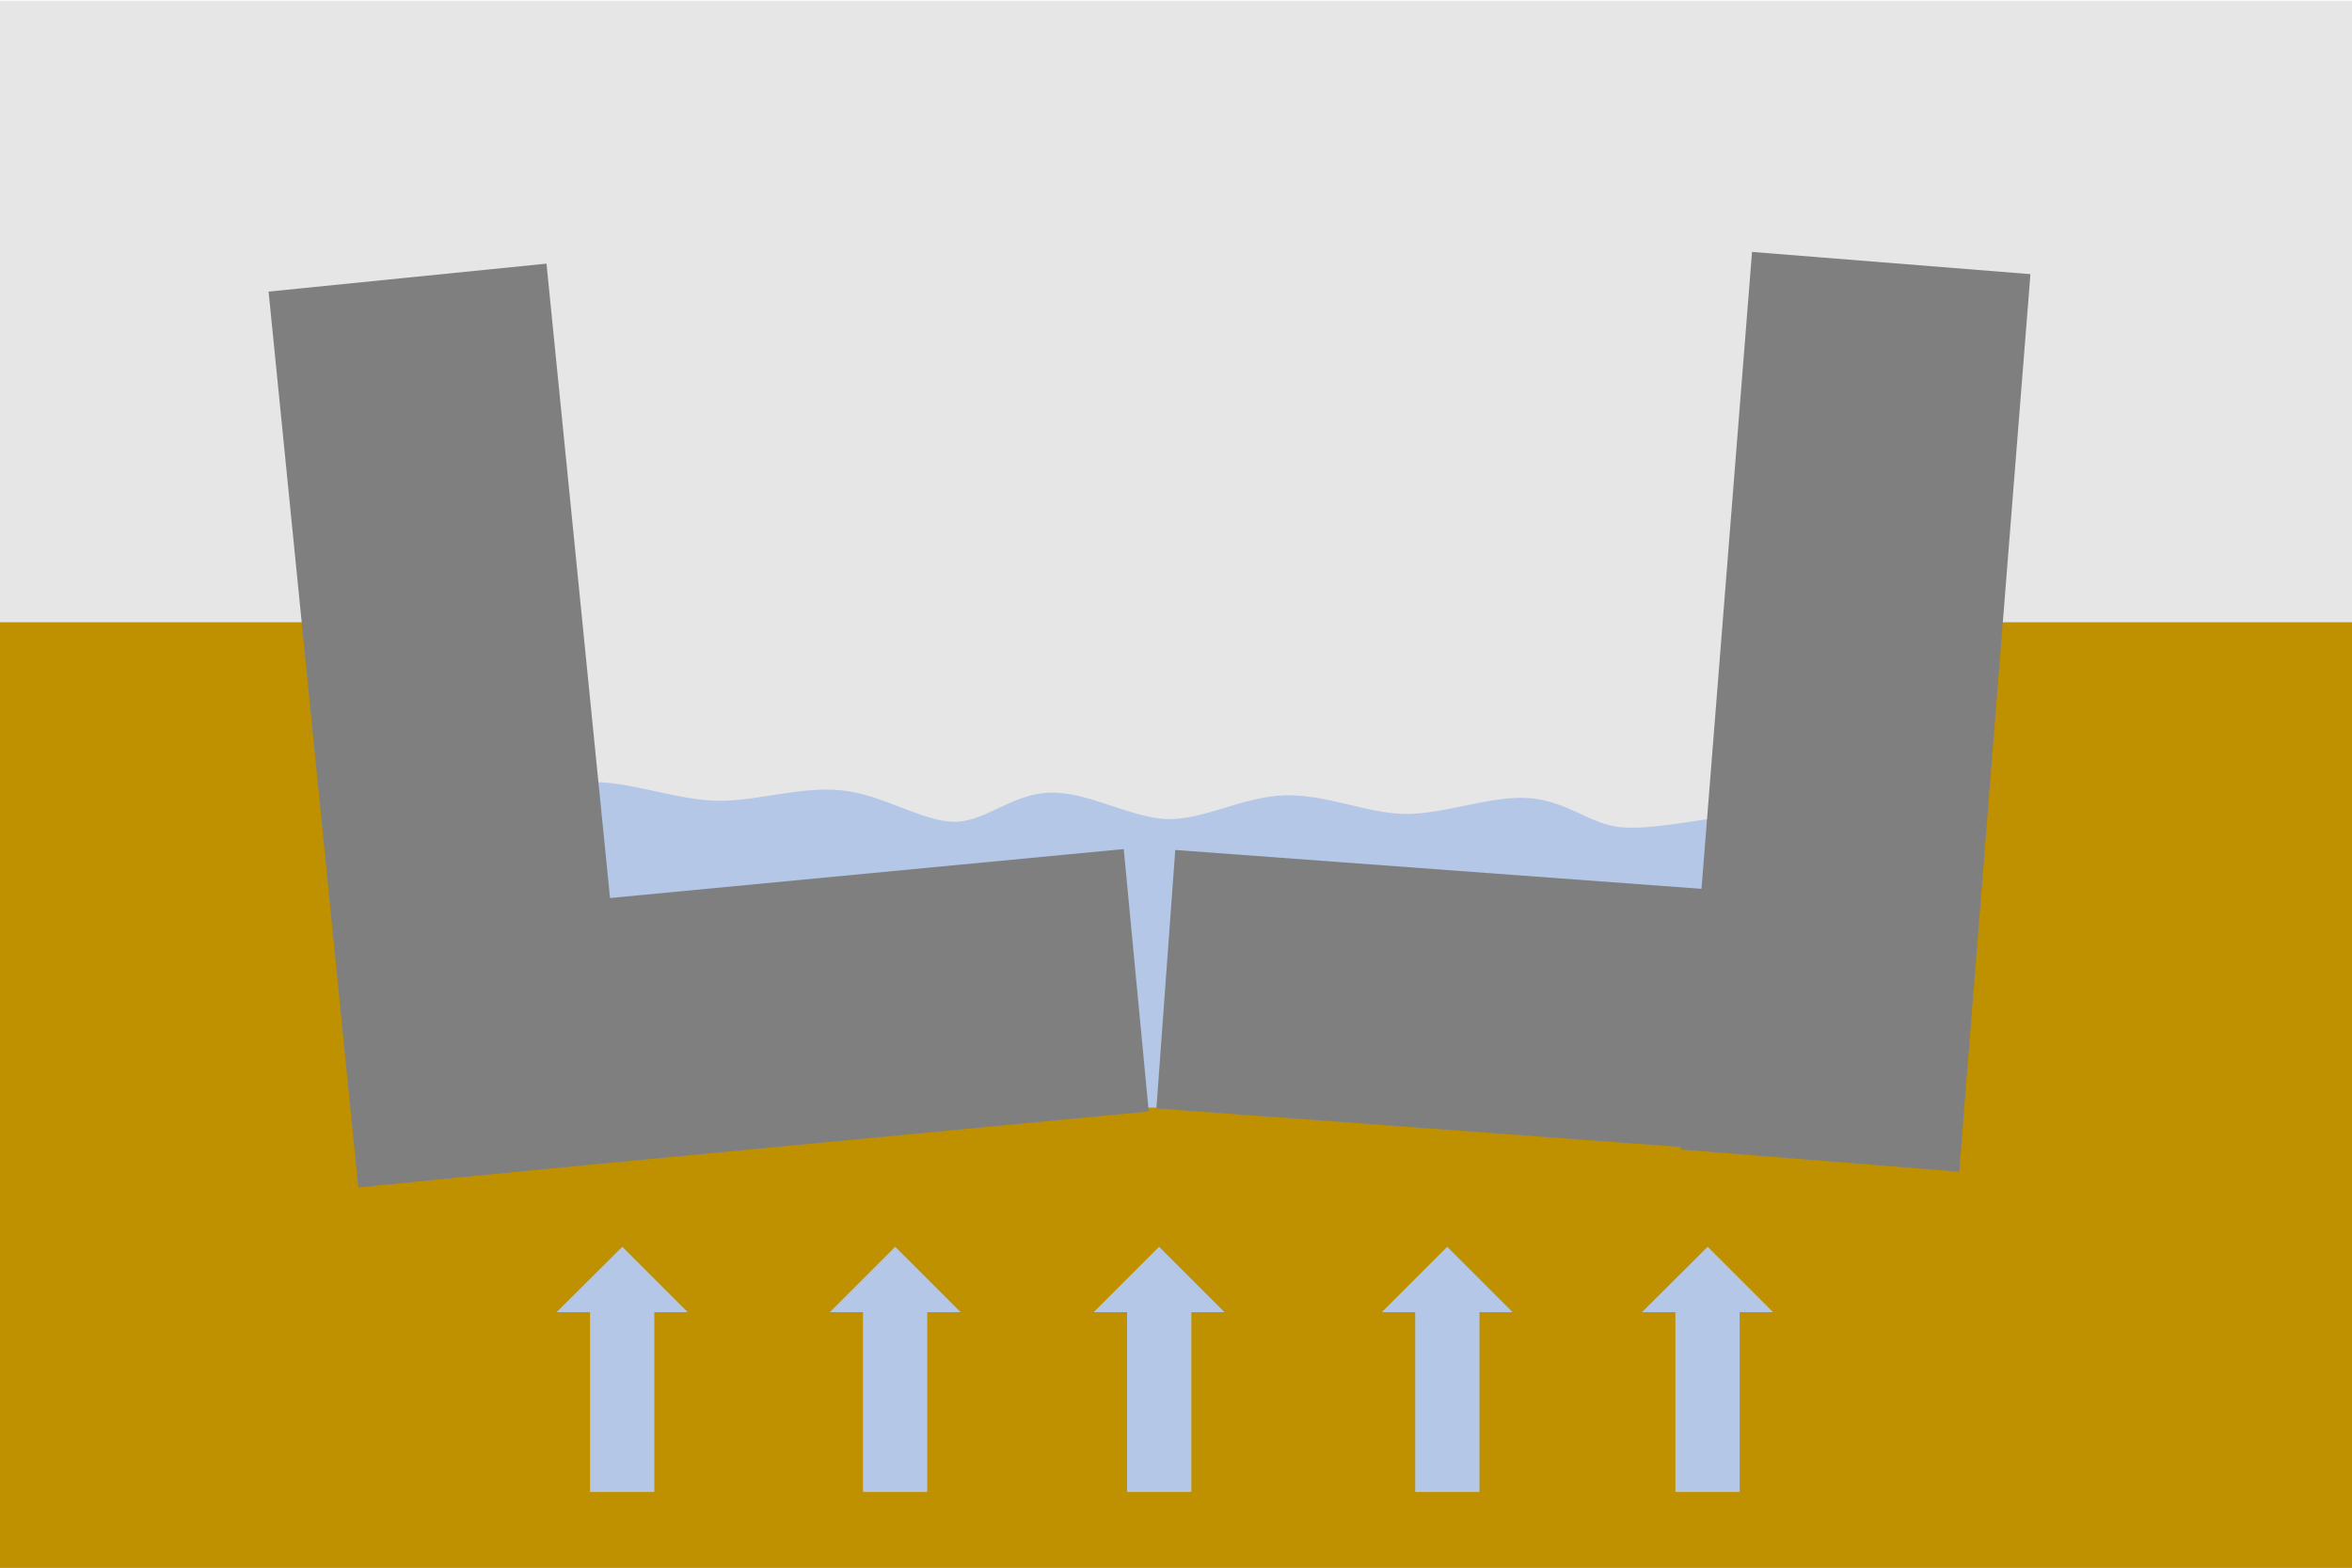
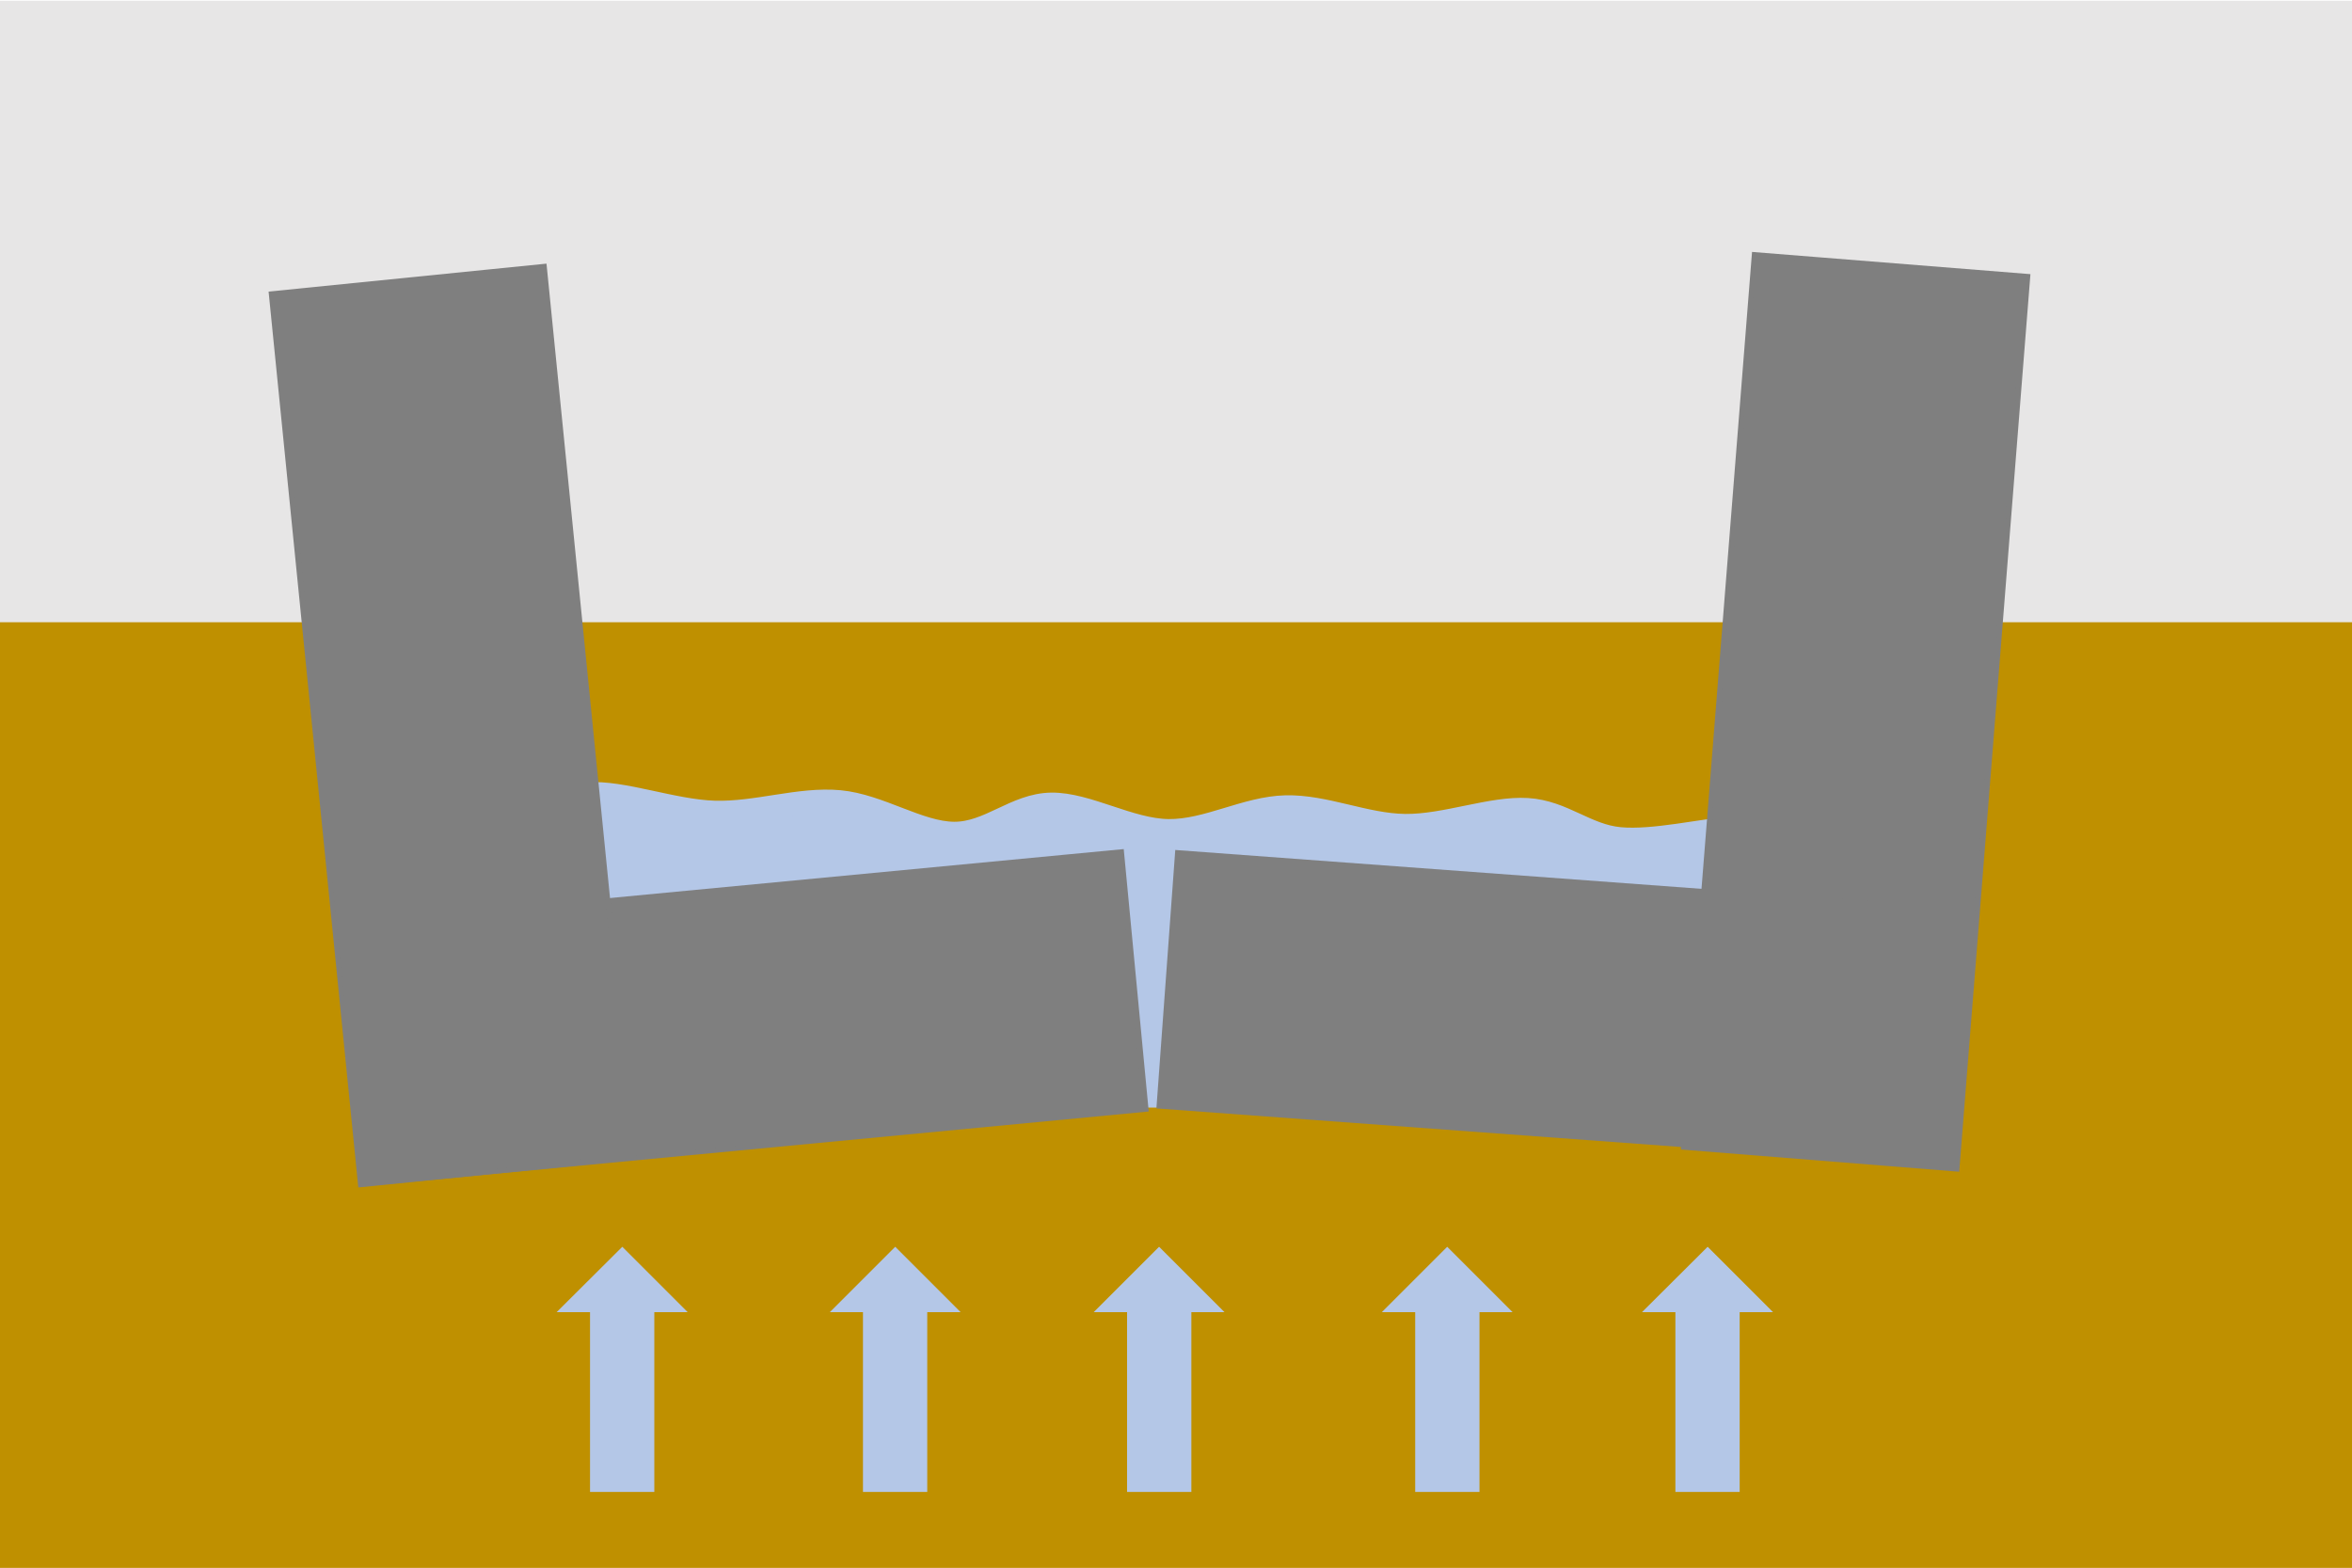
<svg xmlns="http://www.w3.org/2000/svg" xmlns:xlink="http://www.w3.org/1999/xlink" version="1.1" id="svg2" x="0px" y="0px" viewBox="0 0 960 640" style="enable-background:new 0 0 960 640;" xml:space="preserve">
  <style type="text/css">
	.st0{clip-path:url(#SVGID_00000005228091353850899490000014793765230496222868_);}
	.st1{fill:none;stroke:#7F7F7F;stroke-width:2.14;stroke-miterlimit:13.33;}
	
		.st2{clip-path:url(#SVGID_00000093170884465501618950000013504587296361501088_);fill-rule:evenodd;clip-rule:evenodd;fill:#E7E6E6;}
	
		.st3{clip-path:url(#SVGID_00000093170884465501618950000013504587296361501088_);fill-rule:evenodd;clip-rule:evenodd;fill:#BF9000;}
	
		.st4{clip-path:url(#SVGID_00000093170884465501618950000013504587296361501088_);fill:none;stroke:#BF9000;stroke-width:2.14;stroke-miterlimit:13.33;}
	
		.st5{clip-path:url(#SVGID_00000093170884465501618950000013504587296361501088_);fill-rule:evenodd;clip-rule:evenodd;fill:#B4C7E7;}
	
		.st6{clip-path:url(#SVGID_00000093170884465501618950000013504587296361501088_);fill:none;stroke:#B4C7E7;stroke-width:2.14;stroke-miterlimit:13.33;}
	
		.st7{clip-path:url(#SVGID_00000093170884465501618950000013504587296361501088_);fill:none;stroke:#B4C7E7;stroke-width:9.64;stroke-miterlimit:13.33;}
	.st8{clip-path:url(#SVGID_00000093170884465501618950000013504587296361501088_);}
	.st9{clip-path:url(#SVGID_00000009548577732543152060000006364285964925352344_);}
	.st10{fill-rule:evenodd;clip-rule:evenodd;fill:#7F7F7F;}
	.st11{clip-path:url(#SVGID_00000015339466683841974510000006492827124865850500_);}
	.st12{clip-path:url(#SVGID_00000022539556678780632160000016114922791081656996_);}
	.st13{clip-path:url(#SVGID_00000181807973284675521800000015342939453273926550_);}
	.st14{clip-path:url(#SVGID_00000034063063880025809440000001776959579821212846_);}
	.st15{clip-path:url(#SVGID_00000078009282465037619600000002720356397233903528_);}
	.st16{clip-path:url(#SVGID_00000062183502589100290380000007665286806399149221_);}
</style>
  <g id="g138">
    <g>
      <defs>
        <polyline id="SVGID_1_" points="301.2,912.8 1602.8,912.8 1199.2,1695 -76.3,1695    " />
      </defs>
      <clipPath id="SVGID_00000020383918189190804950000016912406633871186315_">
        <use xlink:href="#SVGID_1_" style="overflow:visible;" />
      </clipPath>
      <g style="clip-path:url(#SVGID_00000020383918189190804950000016912406633871186315_);">
        <g id="g140">
          <path id="path146" class="st1" d="M479.7,347L806,371.1l-7.8,105.4L472,452.5L479.7,347z" />
        </g>
      </g>
    </g>
  </g>
  <g>
    <defs>
      <rect id="SVGID_00000066494964113772539880000012032955327891240880_" y="0.3" width="960" height="640" />
    </defs>
    <clipPath id="SVGID_00000127726803677409663470000005251277841986076328_">
      <use xlink:href="#SVGID_00000066494964113772539880000012032955327891240880_" style="overflow:visible;" />
    </clipPath>
    <path id="path28" style="clip-path:url(#SVGID_00000127726803677409663470000005251277841986076328_);fill-rule:evenodd;clip-rule:evenodd;fill:#E7E6E6;" d="   M-13.6,637h979.9V-8.1H-13.6V637z" />
    <path id="path30" style="clip-path:url(#SVGID_00000127726803677409663470000005251277841986076328_);fill-rule:evenodd;clip-rule:evenodd;fill:#BF9000;" d="   M-9.1,640.8H963V255.1H-9.1V640.8z" />
    <path id="path32" style="clip-path:url(#SVGID_00000127726803677409663470000005251277841986076328_);fill:none;stroke:#BF9000;stroke-width:2.14;stroke-miterlimit:13.33;" d="   M-9.1,640.8H963V255.1H-9.1V640.8z" />
    <path id="path34" style="clip-path:url(#SVGID_00000127726803677409663470000005251277841986076328_);fill-rule:evenodd;clip-rule:evenodd;fill:#B4C7E7;" d="   M177.4,451.1h566.1v-95.7H177.4V451.1z" />
    <path id="path36" style="clip-path:url(#SVGID_00000127726803677409663470000005251277841986076328_);fill:none;stroke:#B4C7E7;stroke-width:2.14;stroke-miterlimit:13.33;" d="   M177.4,451.1h566.1v-95.7H177.4V451.1z" />
    <path id="path38" style="clip-path:url(#SVGID_00000127726803677409663470000005251277841986076328_);fill-rule:evenodd;clip-rule:evenodd;fill:#B4C7E7;" d="   M229.8,534.6l24.2-24.1l24.1,24.1H266V608h-24.1v-73.4H229.8z" />
    <path id="path40" style="clip-path:url(#SVGID_00000127726803677409663470000005251277841986076328_);fill:none;stroke:#B4C7E7;stroke-width:2.14;stroke-miterlimit:13.33;" d="   M229.8,534.6l24.2-24.1l24.1,24.1H266V608h-24.1v-73.4H229.8z" />
    <path id="path42" style="clip-path:url(#SVGID_00000127726803677409663470000005251277841986076328_);fill-rule:evenodd;clip-rule:evenodd;fill:#B4C7E7;" d="   M449,534.6l24.1-24.1l24.1,24.1h-12V608h-24.1v-73.4H449z" />
    <path id="path44" style="clip-path:url(#SVGID_00000127726803677409663470000005251277841986076328_);fill:none;stroke:#B4C7E7;stroke-width:2.14;stroke-miterlimit:13.33;" d="   M449,534.6l24.1-24.1l24.1,24.1h-12V608h-24.1v-73.4H449z" />
    <path id="path46" style="clip-path:url(#SVGID_00000127726803677409663470000005251277841986076328_);fill-rule:evenodd;clip-rule:evenodd;fill:#B4C7E7;" d="   M672.8,534.6l24.2-24.1l24.1,24.1H709V608h-24.1v-73.4H672.8z" />
    <path id="path48" style="clip-path:url(#SVGID_00000127726803677409663470000005251277841986076328_);fill:none;stroke:#B4C7E7;stroke-width:2.14;stroke-miterlimit:13.33;" d="   M672.8,534.6l24.2-24.1l24.1,24.1H709V608h-24.1v-73.4H672.8z" />
    <path id="path50" style="clip-path:url(#SVGID_00000127726803677409663470000005251277841986076328_);fill-rule:evenodd;clip-rule:evenodd;fill:#B4C7E7;" d="   M566.6,534.6l24.1-24.1l24.1,24.1h-12V608h-24.1v-73.4H566.6z" />
    <path id="path52" style="clip-path:url(#SVGID_00000127726803677409663470000005251277841986076328_);fill:none;stroke:#B4C7E7;stroke-width:2.14;stroke-miterlimit:13.33;" d="   M566.6,534.6l24.1-24.1l24.1,24.1h-12V608h-24.1v-73.4H566.6z" />
    <path id="path54" style="clip-path:url(#SVGID_00000127726803677409663470000005251277841986076328_);fill-rule:evenodd;clip-rule:evenodd;fill:#B4C7E7;" d="   M341.3,534.6l24.1-24.1l24.1,24.1h-12.1V608h-24.1v-73.4H341.3z" />
    <path id="path56" style="clip-path:url(#SVGID_00000127726803677409663470000005251277841986076328_);fill:none;stroke:#B4C7E7;stroke-width:2.14;stroke-miterlimit:13.33;" d="   M341.3,534.6l24.1-24.1l24.1,24.1h-12.1V608h-24.1v-73.4H341.3z" />
-     <path id="path58" style="clip-path:url(#SVGID_00000127726803677409663470000005251277841986076328_);fill-rule:evenodd;clip-rule:evenodd;fill:#E7E6E6;" d="   M197,344.6h556.4V224.9H197V344.6z" />
    <path id="path60" style="clip-path:url(#SVGID_00000127726803677409663470000005251277841986076328_);fill-rule:evenodd;clip-rule:evenodd;fill:#B4C7E7;" d="   M213.8,336.5l19.1-12.2h13.7l35.1,9.1h22.9l21.4-3.8l13-2.3l45.1,16.8l26.7-6.9l18.3-8.4l47.3,11.4l16.8,1.5l6.9-5.3l23.7-4.6   l28.3,5.3l26.7,3l47.4-9.1l26,11.4l29.8,3l50.4-9.1l-3.1,35.1L190.1,357L213.8,336.5z" />
    <path id="path62" style="clip-path:url(#SVGID_00000127726803677409663470000005251277841986076328_);fill:none;stroke:#B4C7E7;stroke-width:2.14;stroke-miterlimit:13.33;" d="   M213.8,336.5l19.1-12.2h13.7l35.1,9.1h22.9l21.4-3.8l13-2.3l45.1,16.8l26.7-6.9l18.3-8.4l47.3,11.4l16.8,1.5l6.9-5.3l23.7-4.6   l28.3,5.3l26.7,3l47.4-9.1l26,11.4l29.8,3l50.4-9.1l-3.1,35.1L190.1,357L213.8,336.5z" />
    <path id="path64" style="clip-path:url(#SVGID_00000127726803677409663470000005251277841986076328_);fill-rule:evenodd;clip-rule:evenodd;fill:#B4C7E7;" d="   M207.2,338.2c9.3-6.5,18.5-12.9,32.6-14s34.8,7,51.9,7.5s34.6-5.8,50.9-4.3s32.4,12.8,46.8,12.9s25.1-11.7,39.7-11.9   s31.9,10.6,47.8,10.8s31.7-9.3,47.8-9.7s32.4,7.4,48.8,7.6s35.3-7.4,49.9-6.5s23.8,10.6,37.7,11.9s33.9-3.6,45.8-4.3   c8.5-0.6,17-0.6,25.5,0" />
    <path id="path66" style="clip-path:url(#SVGID_00000127726803677409663470000005251277841986076328_);fill:none;stroke:#B4C7E7;stroke-width:9.64;stroke-miterlimit:13.33;" d="   M207.2,338.2c9.3-6.5,18.5-12.9,32.6-14s34.8,7,51.9,7.5s34.6-5.8,50.9-4.3s32.4,12.8,46.8,12.9s25.1-11.7,39.7-11.9   s31.9,10.6,47.8,10.8s31.7-9.3,47.8-9.7s32.4,7.4,48.8,7.6s35.3-7.4,49.9-6.5s23.8,10.6,37.7,11.9s33.9-3.6,45.8-4.3   c8.5-0.6,17-0.6,25.5,0" />
    <g id="g68" style="clip-path:url(#SVGID_00000127726803677409663470000005251277841986076328_);">
      <g>
        <defs>
          <polyline id="SVGID_00000026155615737774858280000008688363427643603632_" points="-102.3,-128.9 1233.2,-128.9 1199.2,1695       -76.3,1695     " />
        </defs>
        <clipPath id="SVGID_00000107585077526534033590000006572340689046508161_">
          <use xlink:href="#SVGID_00000026155615737774858280000008688363427643603632_" style="overflow:visible;" />
        </clipPath>
        <g style="clip-path:url(#SVGID_00000107585077526534033590000006572340689046508161_);">
          <g id="g70">
            <path id="path76" class="st10" d="M138.7,378.2l319-30.4l10,105l-319,30.4L138.7,378.2z" />
          </g>
        </g>
      </g>
    </g>
    <g id="g78" style="clip-path:url(#SVGID_00000127726803677409663470000005251277841986076328_);">
      <g>
        <defs>
          <polyline id="SVGID_00000129907449460176565230000003044132505152549773_" points="-102.3,-128.9 1233.2,-128.9 1199.2,1695       -76.3,1695     " />
        </defs>
        <clipPath id="SVGID_00000098900871979461845790000013411614960223731611_">
          <use xlink:href="#SVGID_00000129907449460176565230000003044132505152549773_" style="overflow:visible;" />
        </clipPath>
        <g style="clip-path:url(#SVGID_00000098900871979461845790000013411614960223731611_);">
          <g id="g80">
            <path id="path86" class="st1" d="M138.7,378.2l319-30.4l10,105l-319,30.4L138.7,378.2z" />
          </g>
        </g>
      </g>
    </g>
    <g id="g88" style="clip-path:url(#SVGID_00000127726803677409663470000005251277841986076328_);">
      <g>
        <defs>
          <polyline id="SVGID_00000097502294710476880420000013734098893445776311_" points="-102.3,-128.9 1233.2,-128.9 1199.2,1695       -76.3,1695     " />
        </defs>
        <clipPath id="SVGID_00000025418607956491238670000013426914457603983507_">
          <use xlink:href="#SVGID_00000097502294710476880420000013734098893445776311_" style="overflow:visible;" />
        </clipPath>
        <g style="clip-path:url(#SVGID_00000025418607956491238670000013426914457603983507_);">
          <g id="g90">
            <path id="path96" class="st10" d="M222.1,108.8l36.4,363.6l-111.3,11.2l-36.4-363.6L222.1,108.8z" />
          </g>
        </g>
      </g>
    </g>
    <g id="g98" style="clip-path:url(#SVGID_00000127726803677409663470000005251277841986076328_);">
      <g>
        <defs>
          <polyline id="SVGID_00000178172994518838238230000014139179906035461779_" points="-102.3,-128.9 1233.2,-128.9 1199.2,1695       -76.3,1695     " />
        </defs>
        <clipPath id="SVGID_00000161589555764709933550000011188556311715871658_">
          <use xlink:href="#SVGID_00000178172994518838238230000014139179906035461779_" style="overflow:visible;" />
        </clipPath>
        <g style="clip-path:url(#SVGID_00000161589555764709933550000011188556311715871658_);">
          <g id="g100">
            <path id="path106" class="st1" d="M222.1,108.8l36.4,363.6l-111.3,11.2l-36.4-363.6L222.1,108.8z" />
          </g>
        </g>
      </g>
    </g>
    <g id="g108" style="clip-path:url(#SVGID_00000127726803677409663470000005251277841986076328_);">
      <g>
        <defs>
          <polyline id="SVGID_00000025426099268042490980000001749014652197719461_" points="-102.3,-128.9 1233.2,-128.9 1199.2,1695       -76.3,1695     " />
        </defs>
        <clipPath id="SVGID_00000129911658529577505030000000785793883738944943_">
          <use xlink:href="#SVGID_00000025426099268042490980000001749014652197719461_" style="overflow:visible;" />
        </clipPath>
        <g style="clip-path:url(#SVGID_00000129911658529577505030000000785793883738944943_);">
          <g id="g110">
            <path id="path116" class="st10" d="M827.6,112.9l-28.9,364.3l-111.5-8.9L716.1,104L827.6,112.9z" />
          </g>
        </g>
      </g>
    </g>
    <g id="g118" style="clip-path:url(#SVGID_00000127726803677409663470000005251277841986076328_);">
      <g>
        <defs>
          <polyline id="SVGID_00000042730696742688378130000006460037654684587691_" points="-102.3,-128.9 1233.2,-128.9 1199.2,1695       -76.3,1695     " />
        </defs>
        <clipPath id="SVGID_00000047759274967123884270000017630266445420597434_">
          <use xlink:href="#SVGID_00000042730696742688378130000006460037654684587691_" style="overflow:visible;" />
        </clipPath>
        <g style="clip-path:url(#SVGID_00000047759274967123884270000017630266445420597434_);">
          <g id="g120">
            <path id="path126" class="st1" d="M827.6,112.9l-28.9,364.3l-111.5-8.9L716.1,104L827.6,112.9z" />
          </g>
        </g>
      </g>
    </g>
    <g id="g128" style="clip-path:url(#SVGID_00000127726803677409663470000005251277841986076328_);">
      <g>
        <defs>
          <polyline id="SVGID_00000152256592373701440600000009990010901687973782_" points="-102.3,-128.9 1233.2,-128.9 1199.2,1695       -76.3,1695     " />
        </defs>
        <clipPath id="SVGID_00000078765171501288775990000001581841925693054864_">
          <use xlink:href="#SVGID_00000152256592373701440600000009990010901687973782_" style="overflow:visible;" />
        </clipPath>
        <g style="clip-path:url(#SVGID_00000078765171501288775990000001581841925693054864_);">
          <g id="g130">
            <path id="path136" class="st10" d="M479.7,347L806,371.1l-7.8,105.4L472,452.5L479.7,347z" />
          </g>
        </g>
      </g>
    </g>
  </g>
</svg>